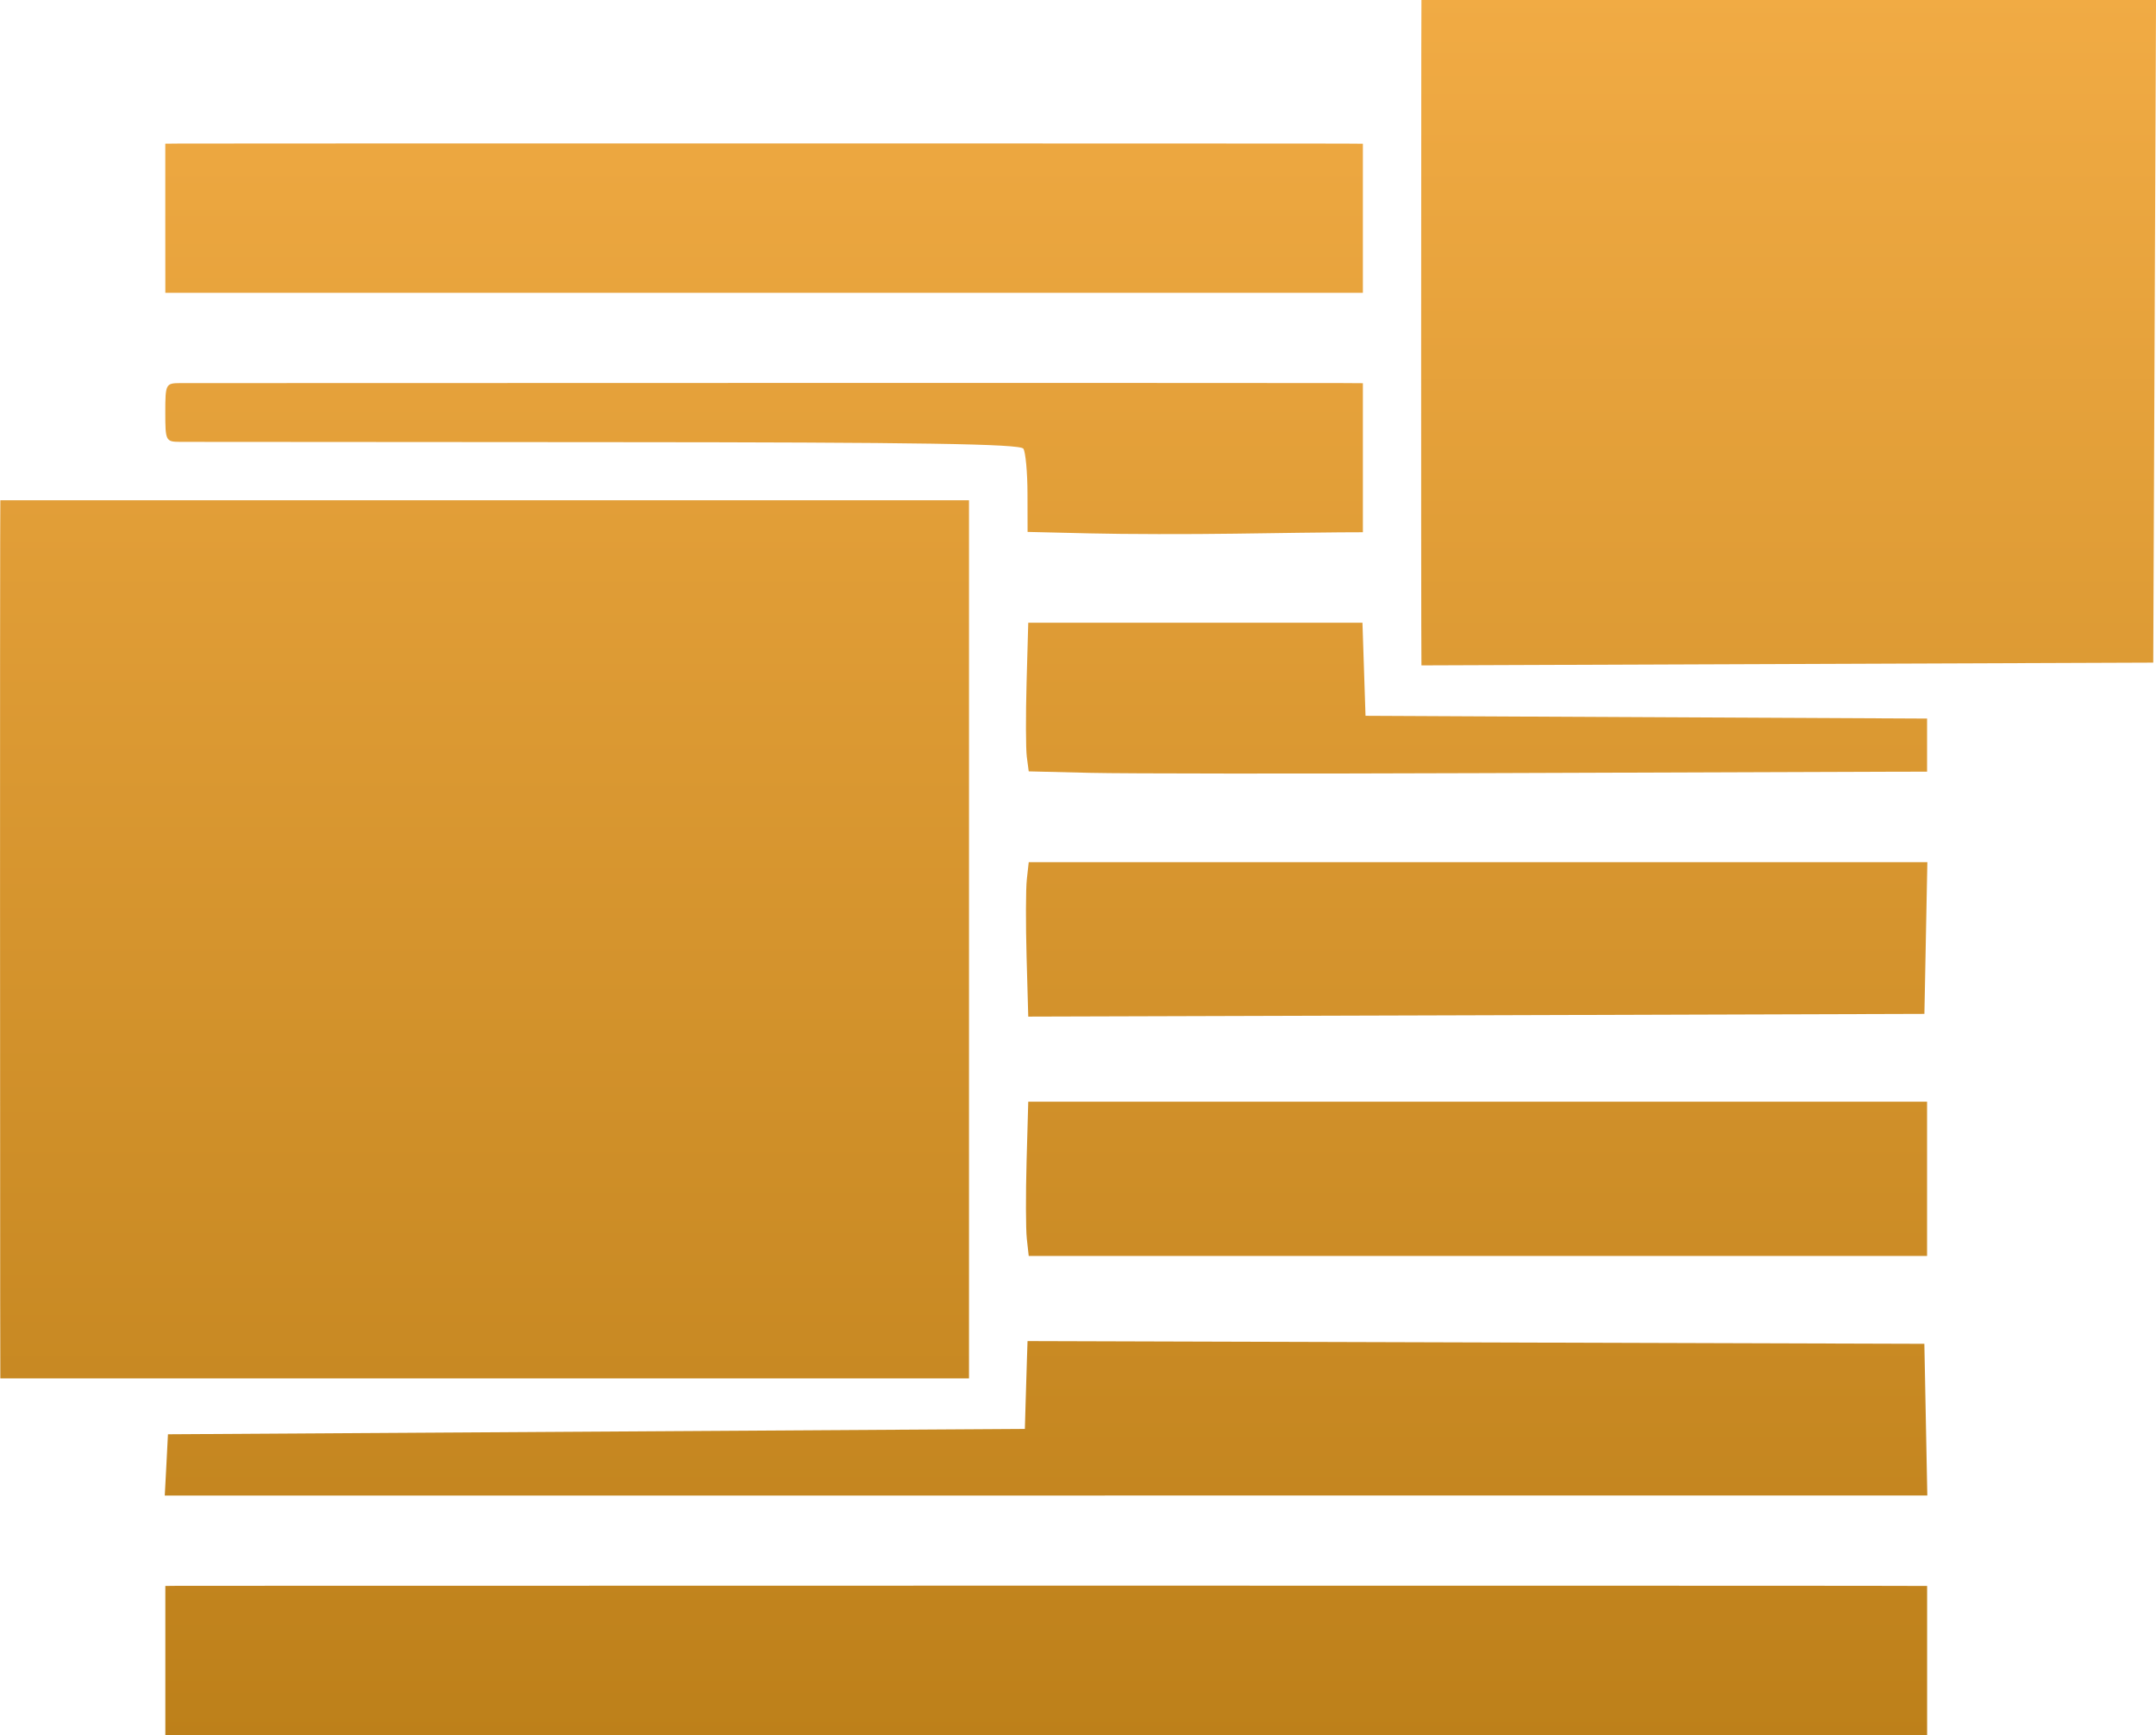
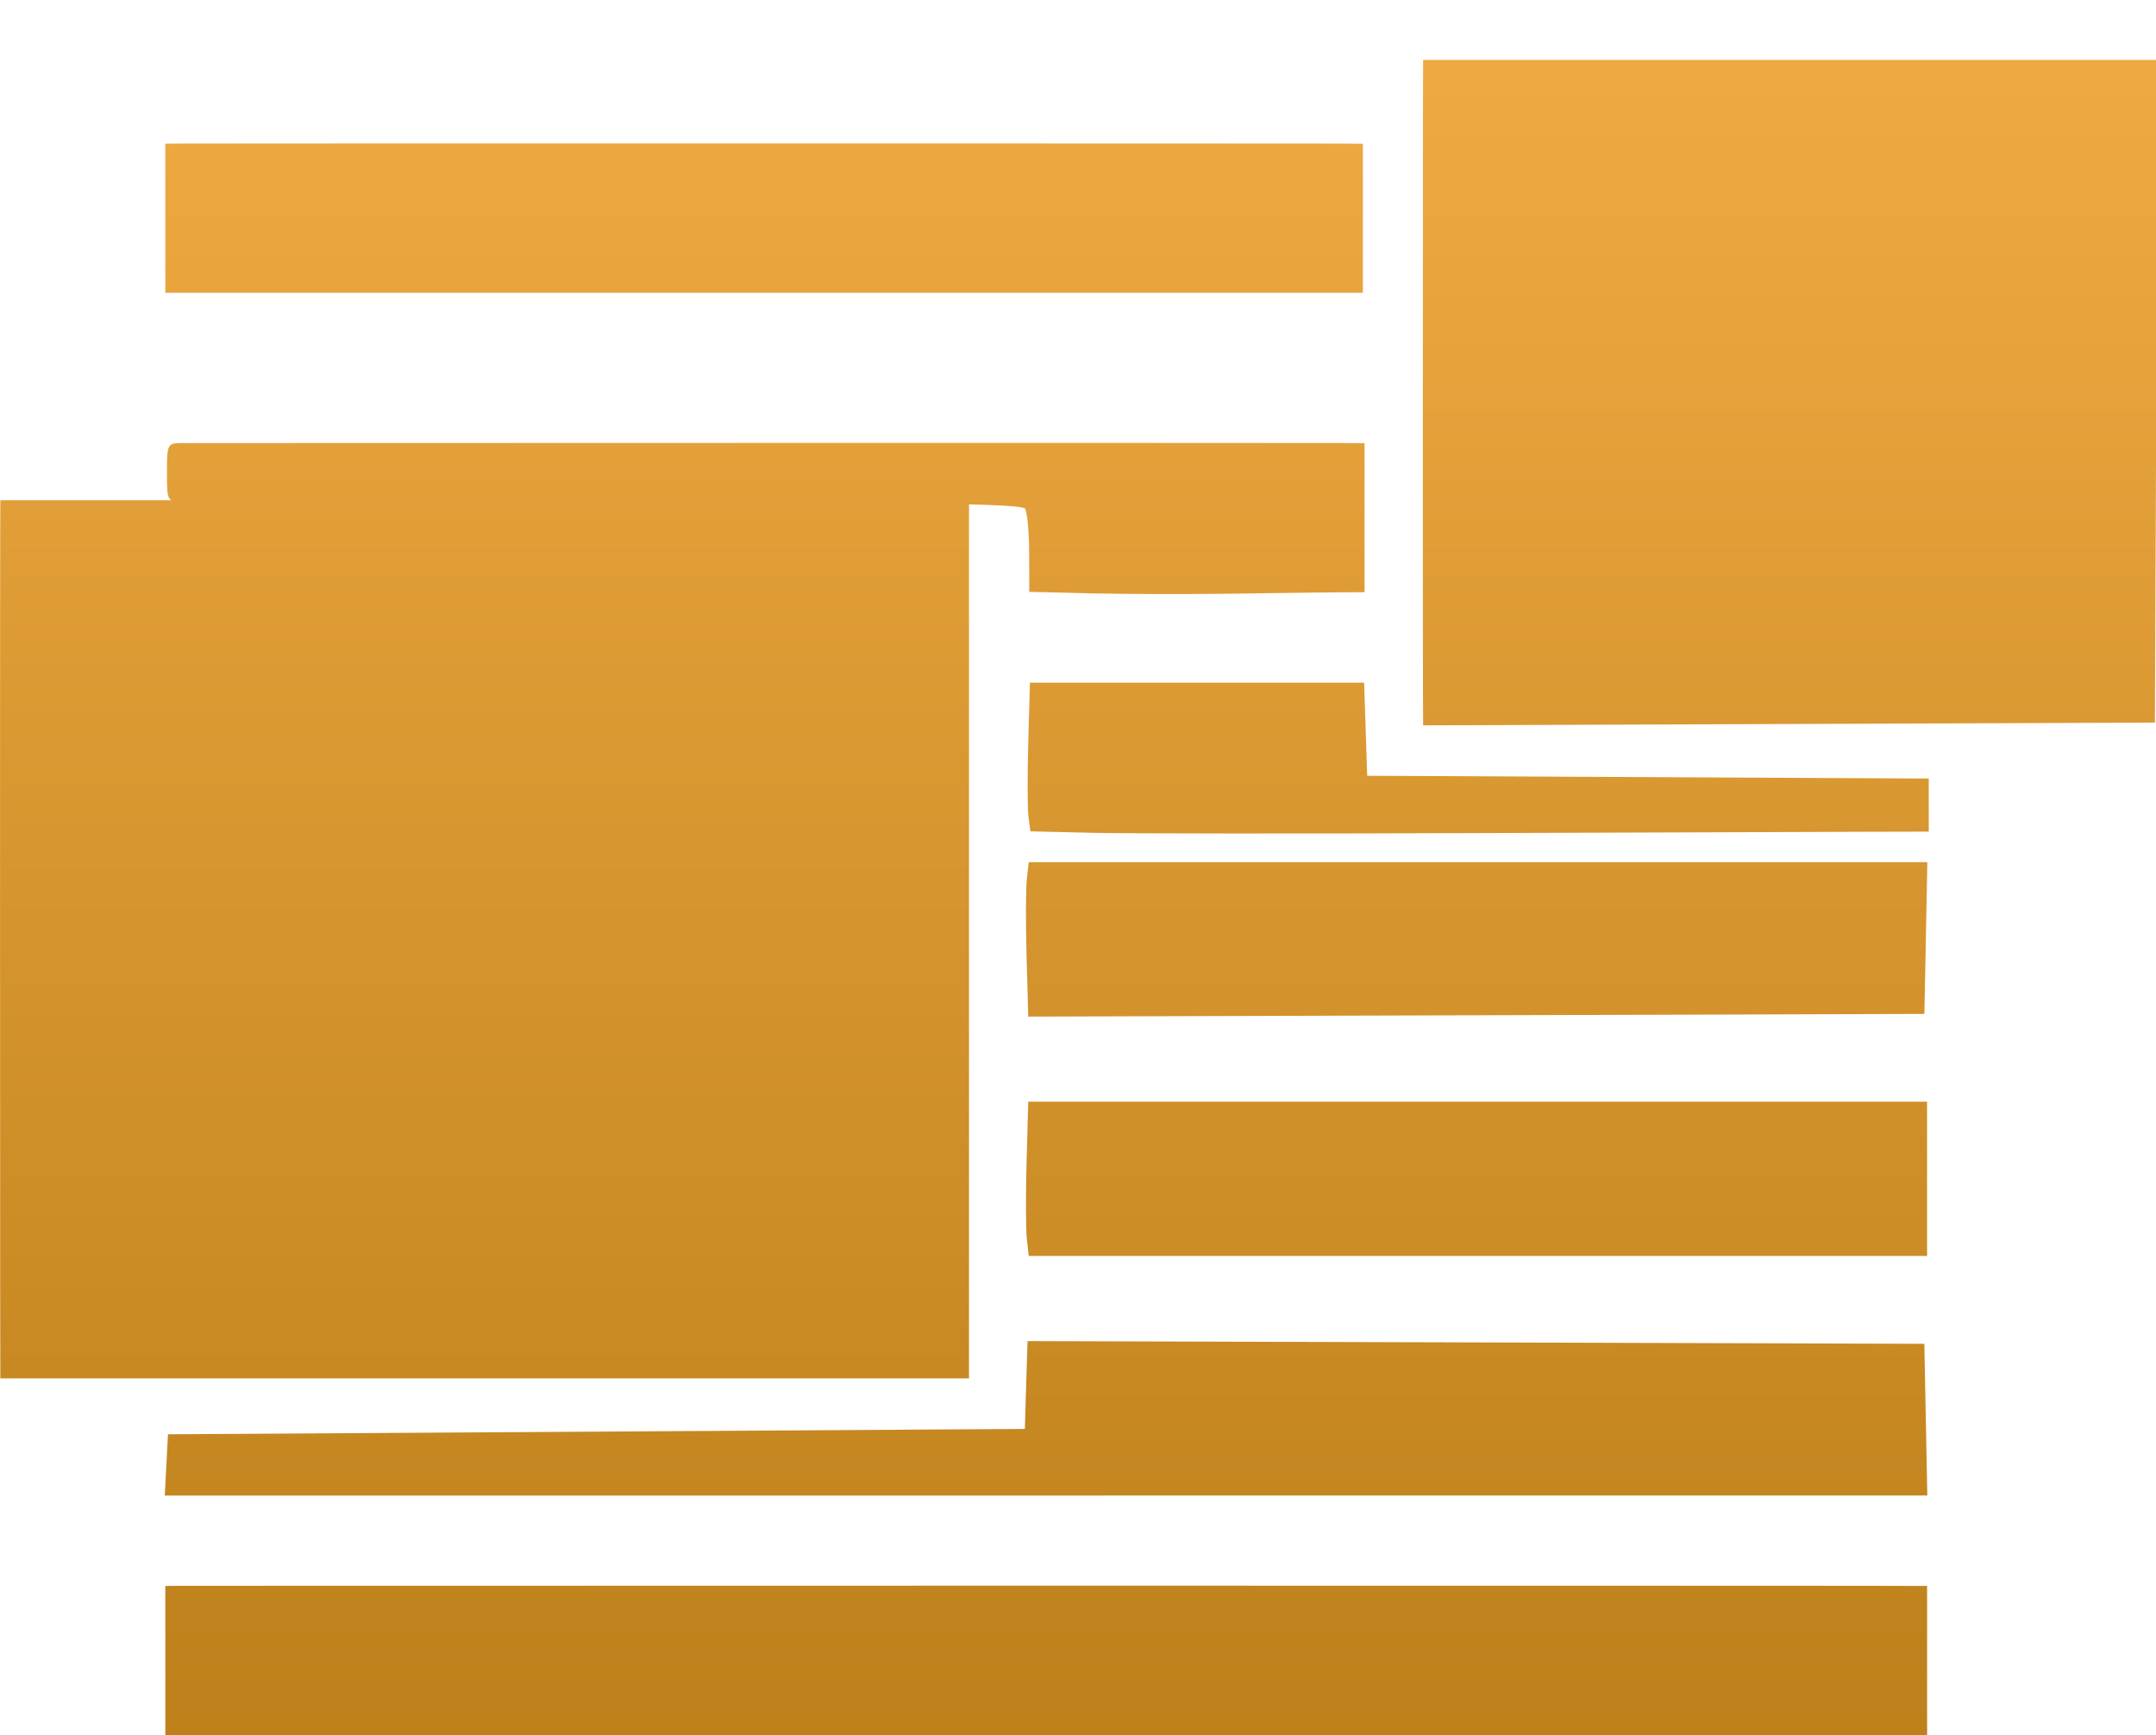
<svg xmlns="http://www.w3.org/2000/svg" xmlns:xlink="http://www.w3.org/1999/xlink" width="45.158mm" height="36.343mm" viewBox="0 0 45.158 36.343" id="svg1" xml:space="preserve">
  <defs id="defs1">
    <linearGradient id="linearGradient1">
      <stop style="stop-color:#b77b15;stop-opacity:1;" offset="0" id="stop1" />
      <stop style="stop-color:#f7b049;stop-opacity:1;" offset="1" id="stop2" />
    </linearGradient>
    <linearGradient xlink:href="#linearGradient1" id="linearGradient2" x1="36.897" y1="174.841" x2="36.897" y2="116.12" gradientUnits="userSpaceOnUse" gradientTransform="matrix(0.769,0,0,0.769,3.464,30.441)" />
  </defs>
  <g id="layer1" transform="translate(-9.26,-124.149)">
-     <path style="fill:url(#linearGradient2);stroke-width:0.421" d="m 12.723,158.931 v -1.561 l 0.279,-0.003 c 0.153,-0.001 7.854,-0.003 17.112,-0.003 9.259,0 17.436,0.001 18.172,0.003 l 1.338,0.003 v 1.561 1.561 H 31.173 12.723 Z m 0.022,-4.097 0.033,-0.641 8.974,-0.056 8.974,-0.056 0.016,-0.557 c 0.009,-0.307 0.021,-0.721 0.028,-0.92 l 0.012,-0.363 9.392,0.028 9.392,0.029 0.031,1.589 0.031,1.589 H 31.17 12.711 Z m -3.481,-3.428 c -0.002,-0.889 -0.003,-4.677 -0.003,-8.417 0,-3.74 0.001,-7.152 0.003,-7.581 l 0.003,-0.78 H 19.411 29.556 v 9.197 9.197 H 19.411 9.267 Z m 21.503,-1.31 c -0.022,-0.199 -0.024,-0.927 -0.005,-1.616 l 0.035,-1.254 h 9.413 9.413 v 1.616 1.616 h -9.408 -9.408 z m -0.005,-5.908 c -0.019,-0.69 -0.017,-1.418 0.005,-1.617 l 0.04,-0.362 h 9.411 9.411 l -0.031,1.589 -0.031,1.589 -9.385,0.029 -9.385,0.028 z m 1.343,-3.85 -1.298,-0.031 -0.04,-0.303 c -0.022,-0.167 -0.024,-0.868 -0.005,-1.557 l 0.035,-1.254 h 3.5 3.5 l 0.032,0.975 0.032,0.975 5.881,0.029 5.881,0.029 v 0.556 0.556 l -1.31,0.003 c -0.72,0.001 -4.37,0.014 -8.11,0.028 -3.74,0.014 -7.384,0.011 -8.098,-0.006 z m 6.924,-3.117 c -0.004,-1.033 -0.003,-10.57 4.2e-4,-12.041 l 0.003,-1.031 h 7.693 7.693 l -0.029,6.94 -0.029,6.94 -7.664,0.029 -7.664,0.029 z m -6.936,-1.899 -1.31,-0.031 -0.002,-0.805 c -8.45e-4,-0.443 -0.04,-0.865 -0.086,-0.938 -0.064,-0.101 -2.153,-0.134 -8.722,-0.137 -4.75,-0.002 -8.775,-0.005 -8.944,-0.006 -0.297,-0.002 -0.307,-0.022 -0.307,-0.616 0,-0.594 0.01,-0.613 0.307,-0.615 0.57,-0.003 23.825,-0.005 24.303,-0.001 l 0.474,0.003 v 1.561 1.561 l -0.474,0.002 c -0.261,0.001 -1.251,0.014 -2.202,0.028 -0.95,0.014 -2.317,0.012 -3.038,-0.006 z M 12.722,128.72 v -1.561 l 0.307,-0.003 c 0.362,-0.004 23.747,-0.003 24.359,7.7e-4 l 0.418,0.003 v 1.561 1.561 H 25.264 12.723 Z" id="path1" />
+     <path style="fill:url(#linearGradient2);stroke-width:0.421" d="m 12.723,158.931 v -1.561 l 0.279,-0.003 c 0.153,-0.001 7.854,-0.003 17.112,-0.003 9.259,0 17.436,0.001 18.172,0.003 l 1.338,0.003 v 1.561 1.561 H 31.173 12.723 Z m 0.022,-4.097 0.033,-0.641 8.974,-0.056 8.974,-0.056 0.016,-0.557 c 0.009,-0.307 0.021,-0.721 0.028,-0.92 l 0.012,-0.363 9.392,0.028 9.392,0.029 0.031,1.589 0.031,1.589 H 31.17 12.711 Z m -3.481,-3.428 c -0.002,-0.889 -0.003,-4.677 -0.003,-8.417 0,-3.74 0.001,-7.152 0.003,-7.581 l 0.003,-0.78 H 19.411 29.556 v 9.197 9.197 H 19.411 9.267 Z m 21.503,-1.31 c -0.022,-0.199 -0.024,-0.927 -0.005,-1.616 l 0.035,-1.254 h 9.413 9.413 v 1.616 1.616 h -9.408 -9.408 z m -0.005,-5.908 c -0.019,-0.69 -0.017,-1.418 0.005,-1.617 l 0.04,-0.362 h 9.411 9.411 l -0.031,1.589 -0.031,1.589 -9.385,0.029 -9.385,0.028 m 1.343,-3.85 -1.298,-0.031 -0.04,-0.303 c -0.022,-0.167 -0.024,-0.868 -0.005,-1.557 l 0.035,-1.254 h 3.5 3.5 l 0.032,0.975 0.032,0.975 5.881,0.029 5.881,0.029 v 0.556 0.556 l -1.31,0.003 c -0.72,0.001 -4.37,0.014 -8.11,0.028 -3.74,0.014 -7.384,0.011 -8.098,-0.006 z m 6.924,-3.117 c -0.004,-1.033 -0.003,-10.57 4.2e-4,-12.041 l 0.003,-1.031 h 7.693 7.693 l -0.029,6.94 -0.029,6.94 -7.664,0.029 -7.664,0.029 z m -6.936,-1.899 -1.31,-0.031 -0.002,-0.805 c -8.45e-4,-0.443 -0.04,-0.865 -0.086,-0.938 -0.064,-0.101 -2.153,-0.134 -8.722,-0.137 -4.75,-0.002 -8.775,-0.005 -8.944,-0.006 -0.297,-0.002 -0.307,-0.022 -0.307,-0.616 0,-0.594 0.01,-0.613 0.307,-0.615 0.57,-0.003 23.825,-0.005 24.303,-0.001 l 0.474,0.003 v 1.561 1.561 l -0.474,0.002 c -0.261,0.001 -1.251,0.014 -2.202,0.028 -0.95,0.014 -2.317,0.012 -3.038,-0.006 z M 12.722,128.72 v -1.561 l 0.307,-0.003 c 0.362,-0.004 23.747,-0.003 24.359,7.7e-4 l 0.418,0.003 v 1.561 1.561 H 25.264 12.723 Z" id="path1" />
  </g>
</svg>